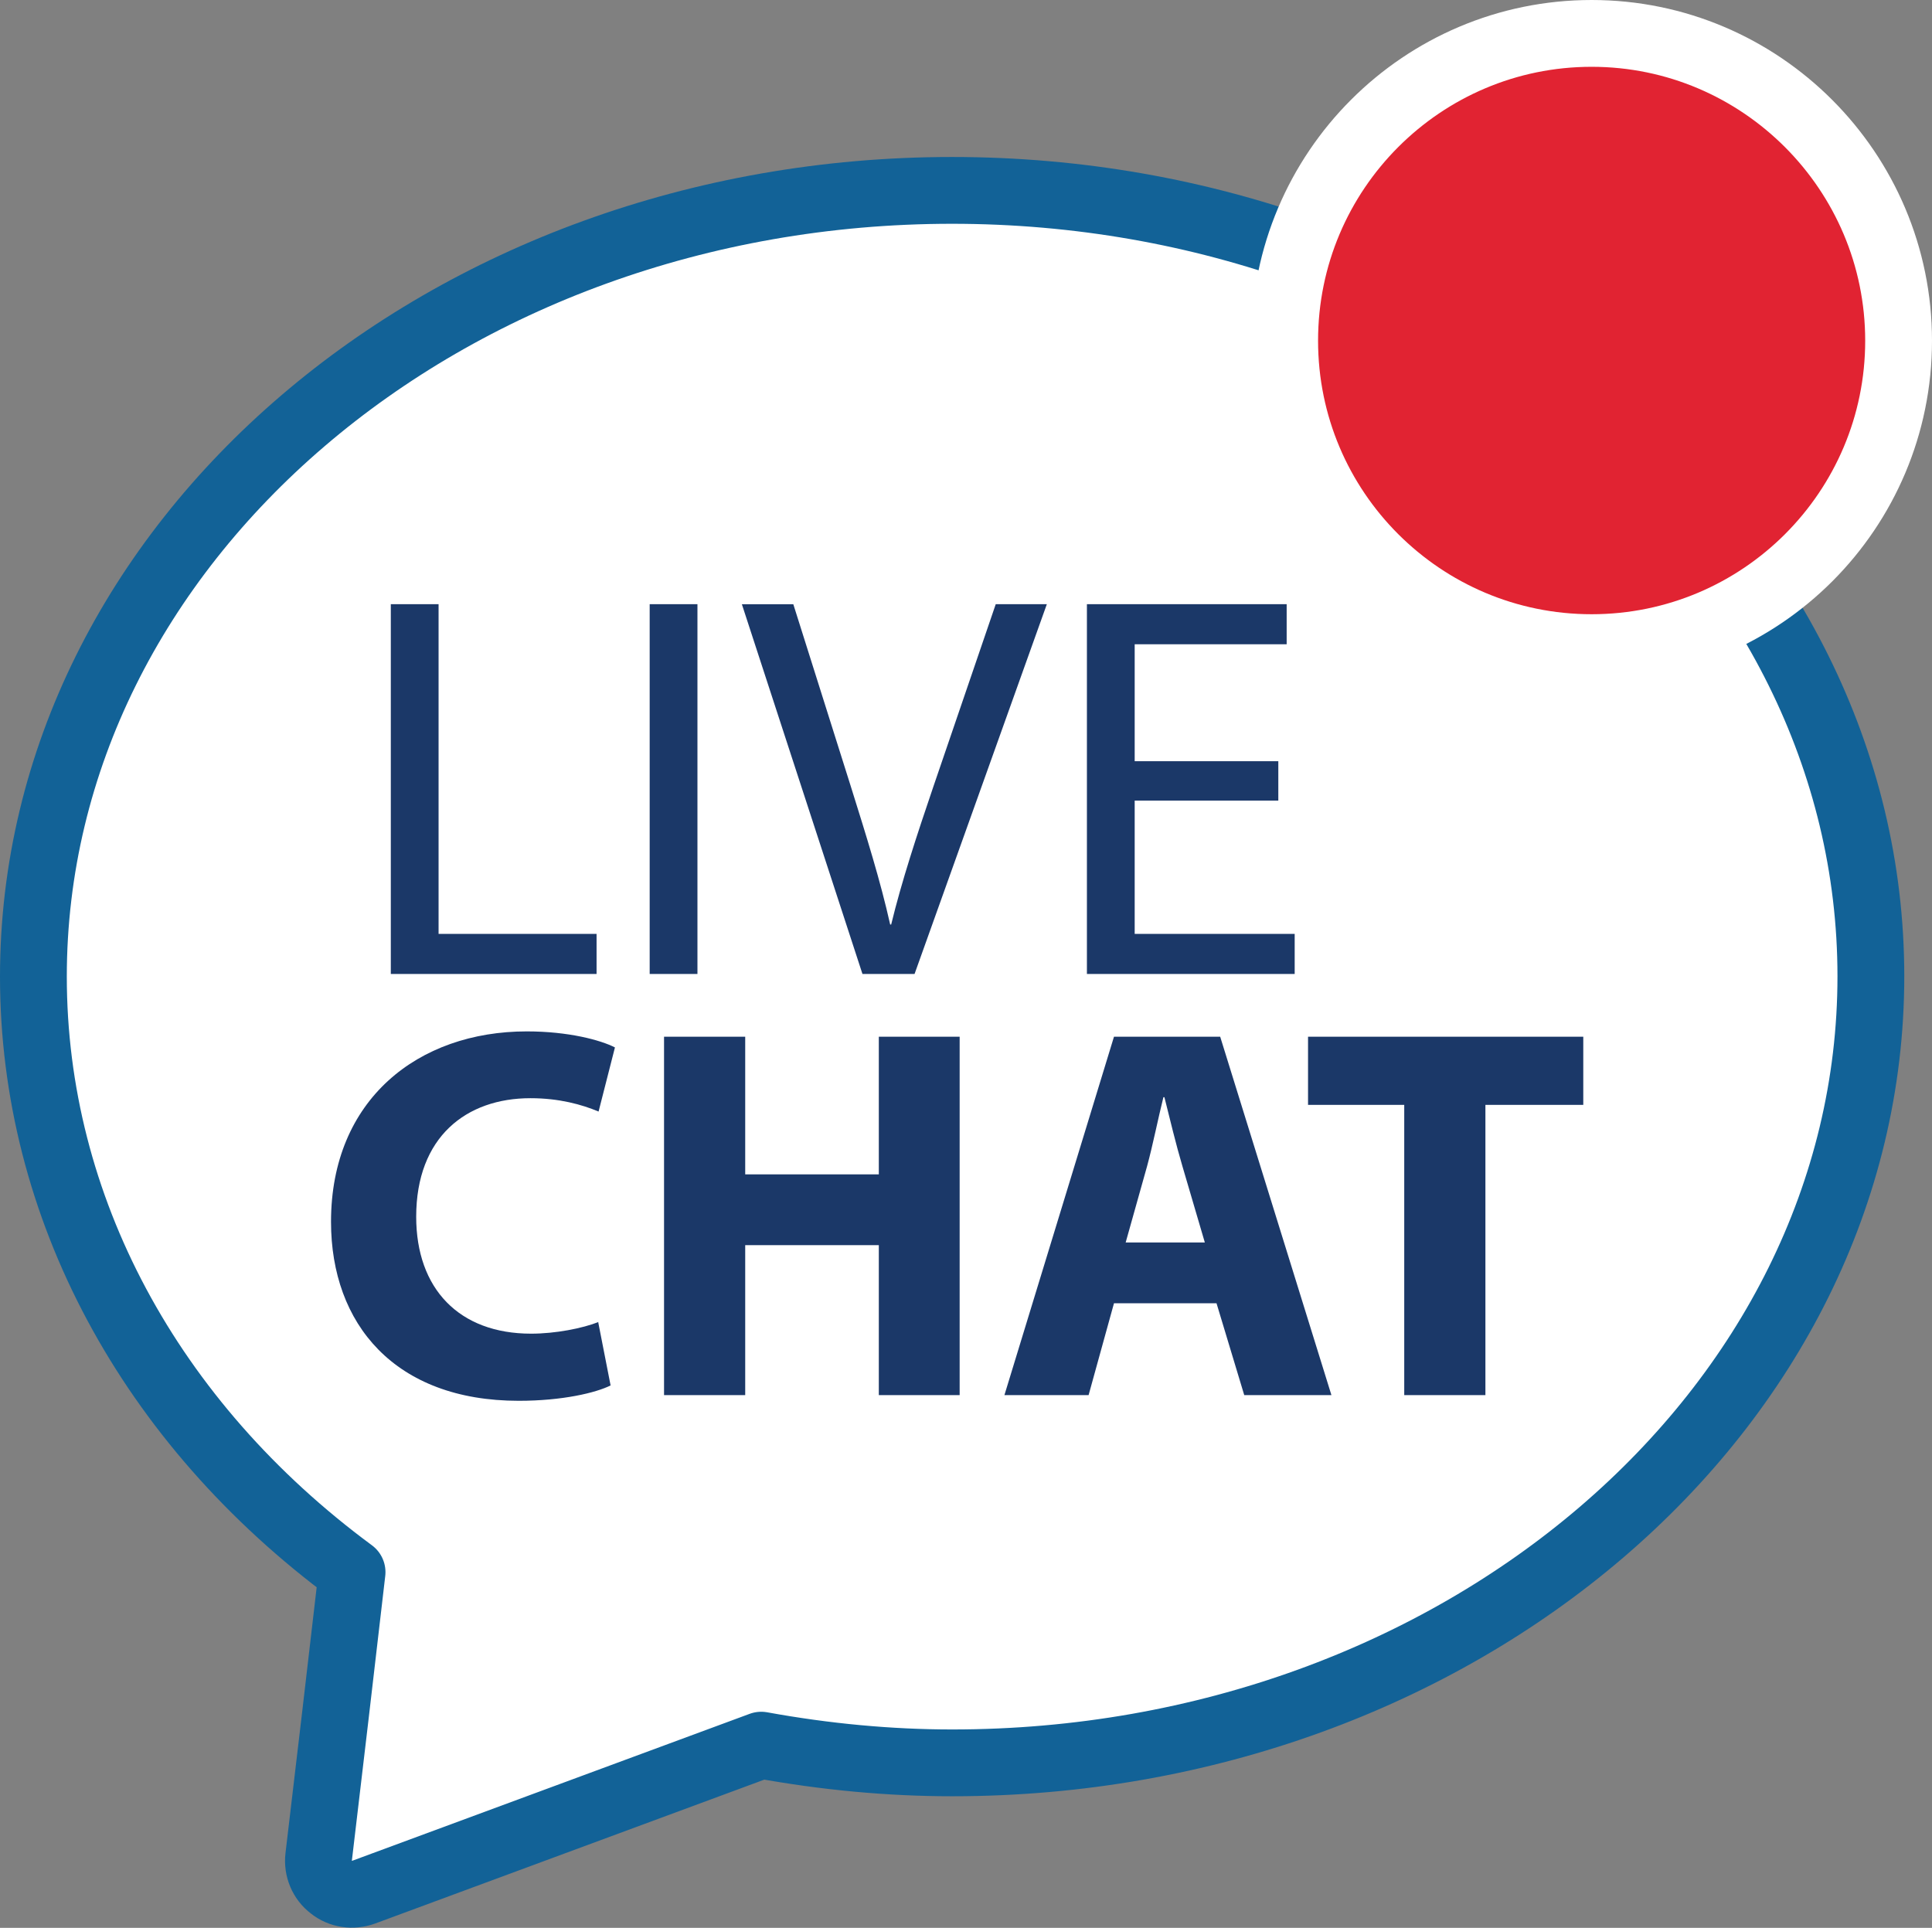
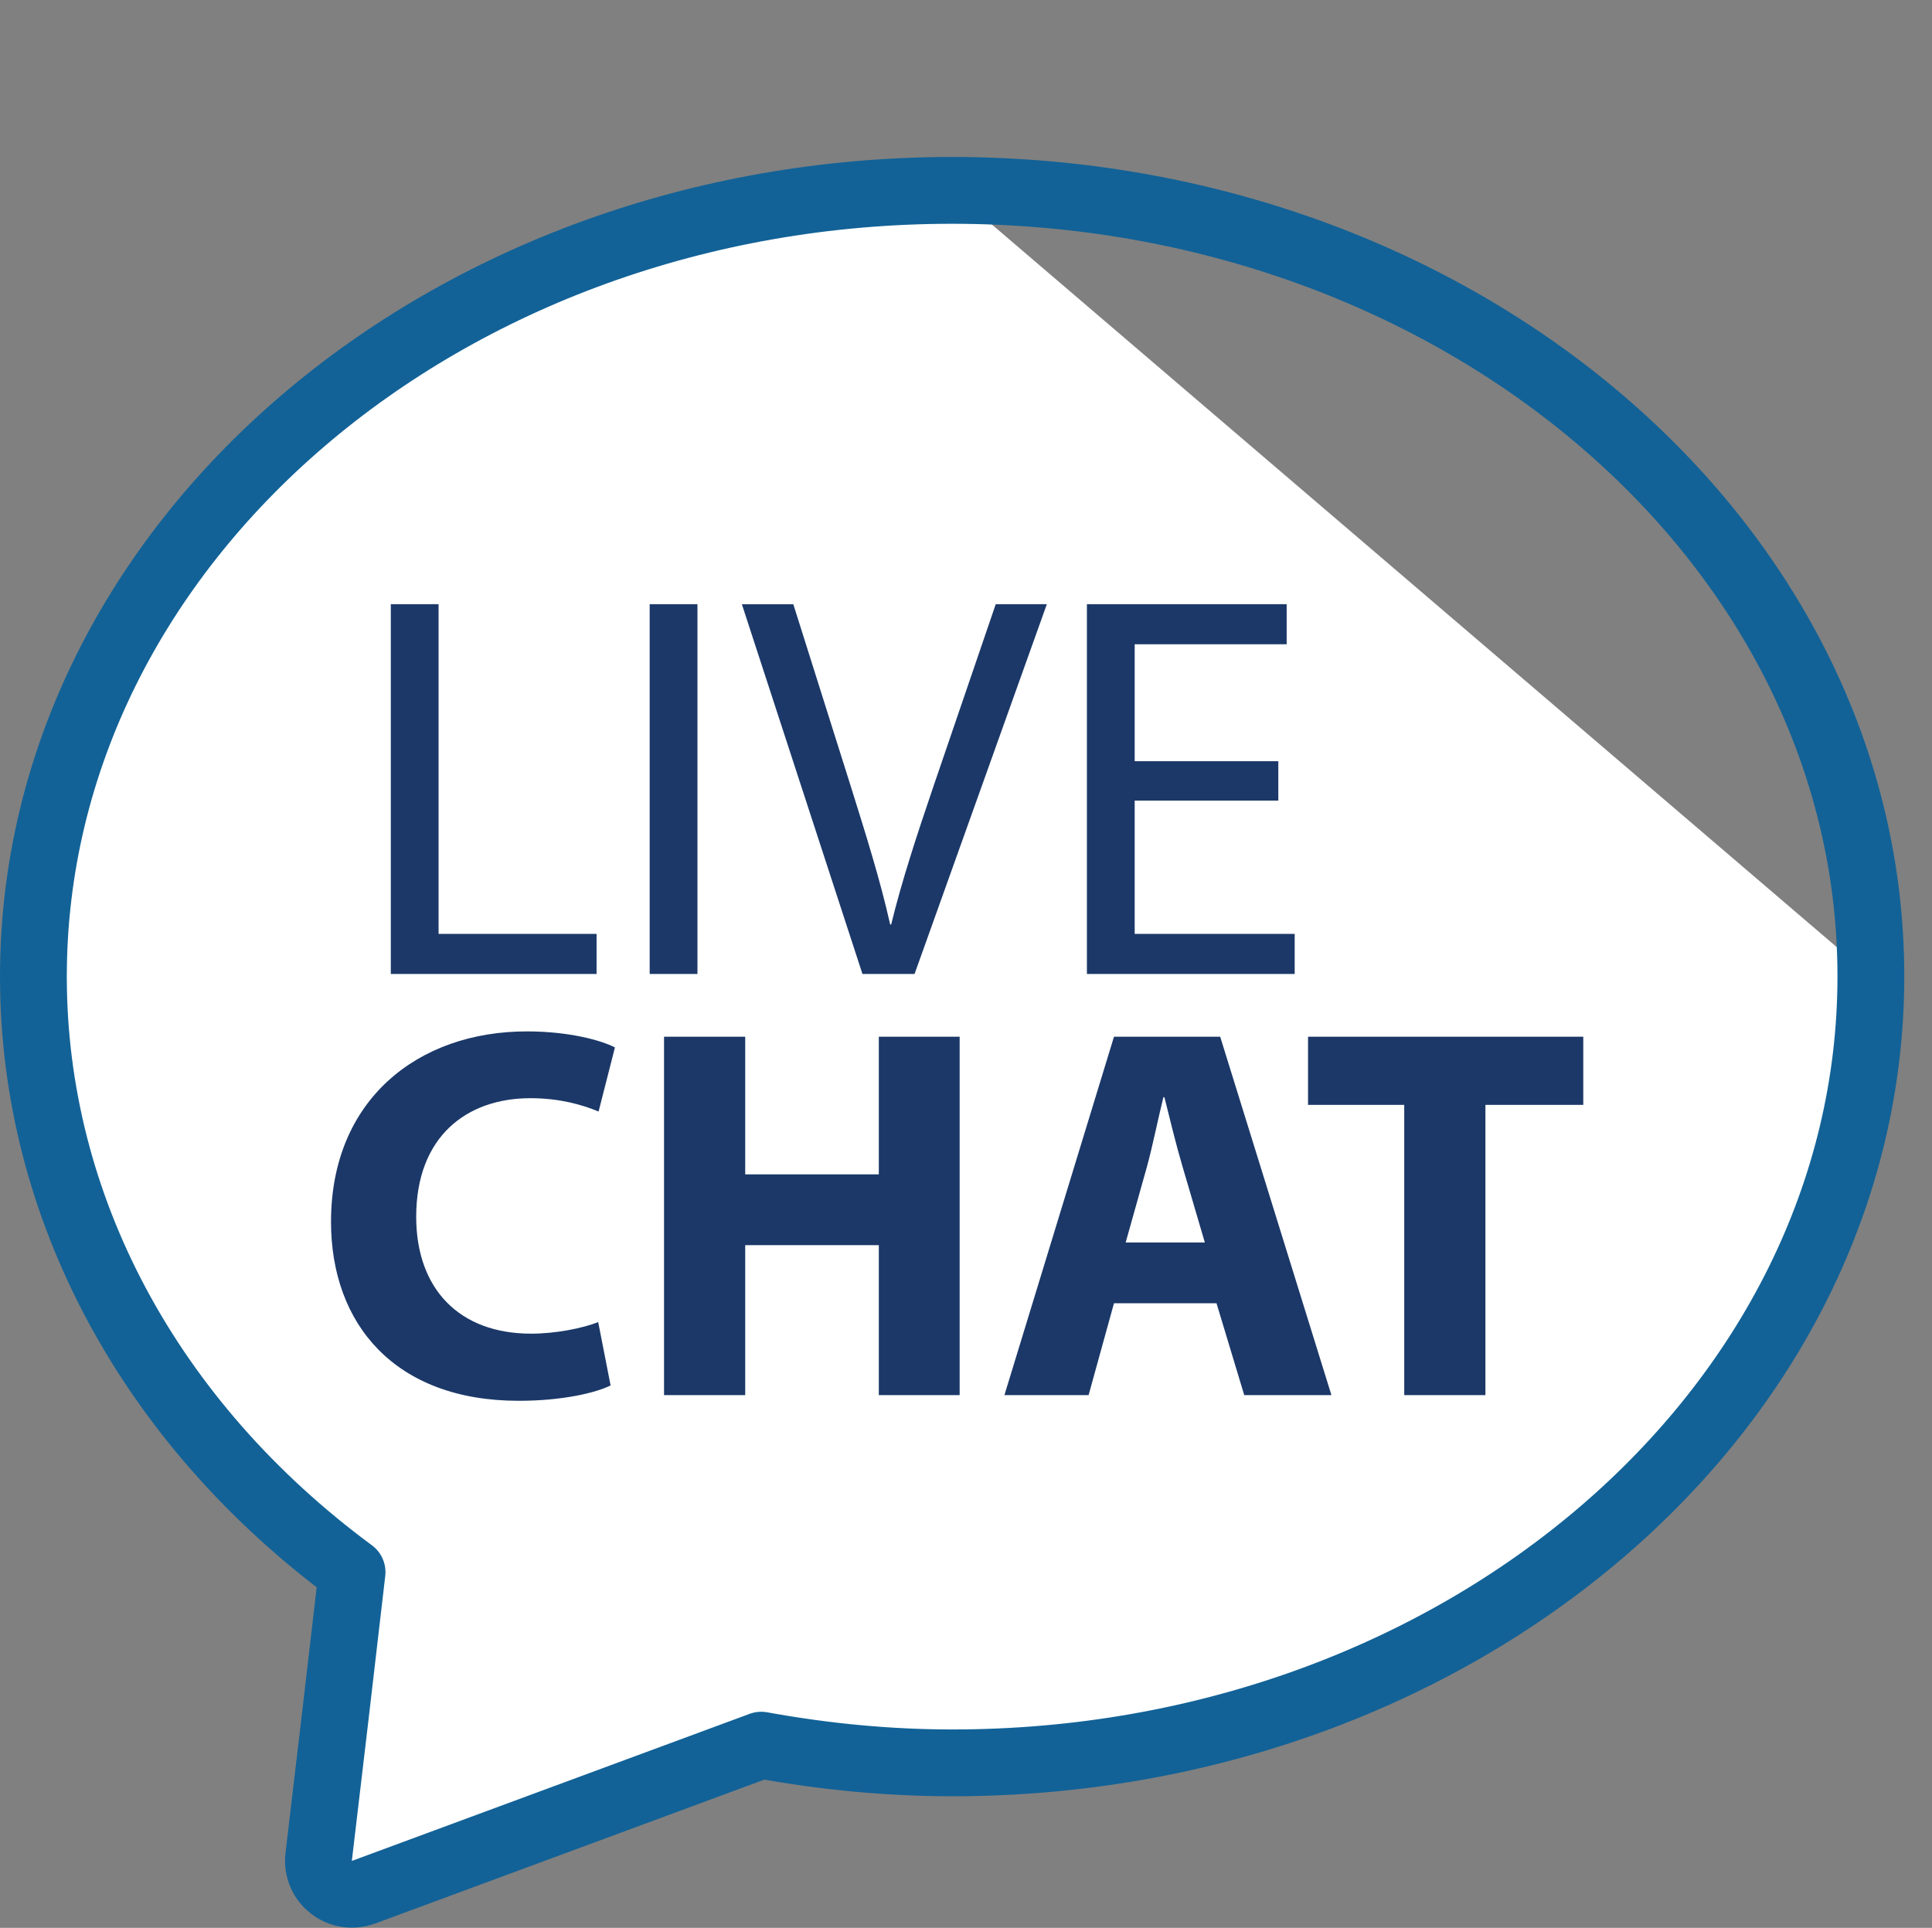
<svg xmlns="http://www.w3.org/2000/svg" id="Ebene_2" viewBox="0 0 57.84 57.72">
  <rect x="0" y="0" width="57.84" height="57.72" fill="#808080" stroke="none" />
  <defs>
    <style>.cls-1{fill:#1b3868;}.cls-1,.cls-2,.cls-3,.cls-4{stroke-width:0px;}.cls-5{clip-path:url(#clippath);}.cls-2,.cls-6,.cls-7{fill:none;}.cls-6{stroke:#fff;}.cls-6,.cls-7{stroke-width:2px;}.cls-3{fill:#e12332;}.cls-7{stroke:#126297;stroke-linecap:round;stroke-linejoin:round;}.cls-4{fill:#fff;}</style>
    <clipPath id="clippath">
      <rect class="cls-2" width="57.84" height="57.72" />
    </clipPath>
  </defs>
  <g id="Ebene_1-2">
    <g class="cls-5">
-       <path class="cls-4" d="M28.5,5.7C13.34,5.7,1,16.26,1,29.24c0,6.88,3.47,13.35,9.54,17.83-.33,2.84-.66,5.69-1,8.53-.04.34.1.69.38.9.27.22.64.27.97.15,3.97-1.47,7.93-2.93,11.9-4.4,1.92.35,3.84.53,5.72.53,15.16,0,27.5-10.56,27.5-23.55S43.66,5.7,28.5,5.7" />
+       <path class="cls-4" d="M28.5,5.7C13.34,5.7,1,16.26,1,29.24c0,6.88,3.47,13.35,9.54,17.83-.33,2.84-.66,5.69-1,8.53-.04.34.1.69.38.9.27.22.64.27.97.15,3.97-1.47,7.93-2.93,11.9-4.4,1.92.35,3.84.53,5.72.53,15.16,0,27.5-10.56,27.5-23.55" />
      <path class="cls-7" d="M28.5,5.7C13.34,5.7,1,16.26,1,29.24c0,6.88,3.47,13.35,9.54,17.83-.33,2.84-.66,5.69-1,8.53-.04.34.1.69.38.9.27.22.64.27.97.15,3.97-1.47,7.93-2.93,11.9-4.4,1.92.35,3.84.53,5.72.53,15.16,0,27.5-10.56,27.5-23.55S43.66,5.7,28.5,5.7Z" />
-       <path class="cls-3" d="M47.65,19.39c5.08,0,9.19-4.12,9.19-9.19S52.72,1,47.65,1s-9.19,4.12-9.19,9.2,4.12,9.19,9.19,9.19" />
-       <path class="cls-6" d="M47.65,19.39c5.08,0,9.19-4.12,9.19-9.19S52.72,1,47.65,1s-9.19,4.12-9.19,9.2,4.12,9.19,9.19,9.19Z" />
      <path class="cls-1" d="M38.27,22.79h-4.3v-3.5h4.55v-1.2h-5.98v11.07h6.22v-1.2h-4.79v-3.99h4.3v-1.18ZM27.38,29.16l3.96-11.07h-1.53l-1.87,5.47c-.49,1.44-.95,2.84-1.26,4.12h-.03c-.29-1.3-.71-2.64-1.18-4.14l-1.72-5.45h-1.54l3.61,11.07h1.58ZM19.45,29.16h1.43v-11.07h-1.43v11.07ZM11.7,29.16h6.16v-1.2h-4.73v-9.87h-1.43v11.07Z" />
      <path class="cls-1" d="M42.04,41.77h2.43v-8.69h2.93v-2.04h-8.24v2.04h2.88v8.69ZM33.7,37.2l.64-2.28c.17-.62.33-1.43.49-2.07h.03c.16.64.35,1.43.54,2.07l.67,2.28h-2.37ZM36.42,39.02l.83,2.75h2.61l-3.33-10.73h-3.18l-3.28,10.73h2.52l.76-2.75h3.07ZM19.88,31.04v10.73h2.43v-4.49h4v4.49h2.42v-10.73h-2.42v4.12h-4v-4.12h-2.43ZM17.92,39.58c-.48.19-1.29.35-2.02.35-2.16,0-3.44-1.35-3.44-3.5,0-2.39,1.5-3.55,3.42-3.55.86,0,1.54.19,2.04.4l.49-1.92c-.43-.22-1.39-.48-2.64-.48-3.25,0-5.86,2.04-5.86,5.7,0,3.06,1.91,5.36,5.62,5.36,1.31,0,2.31-.24,2.75-.46l-.37-1.89Z" />
    </g>
  </g>
</svg>